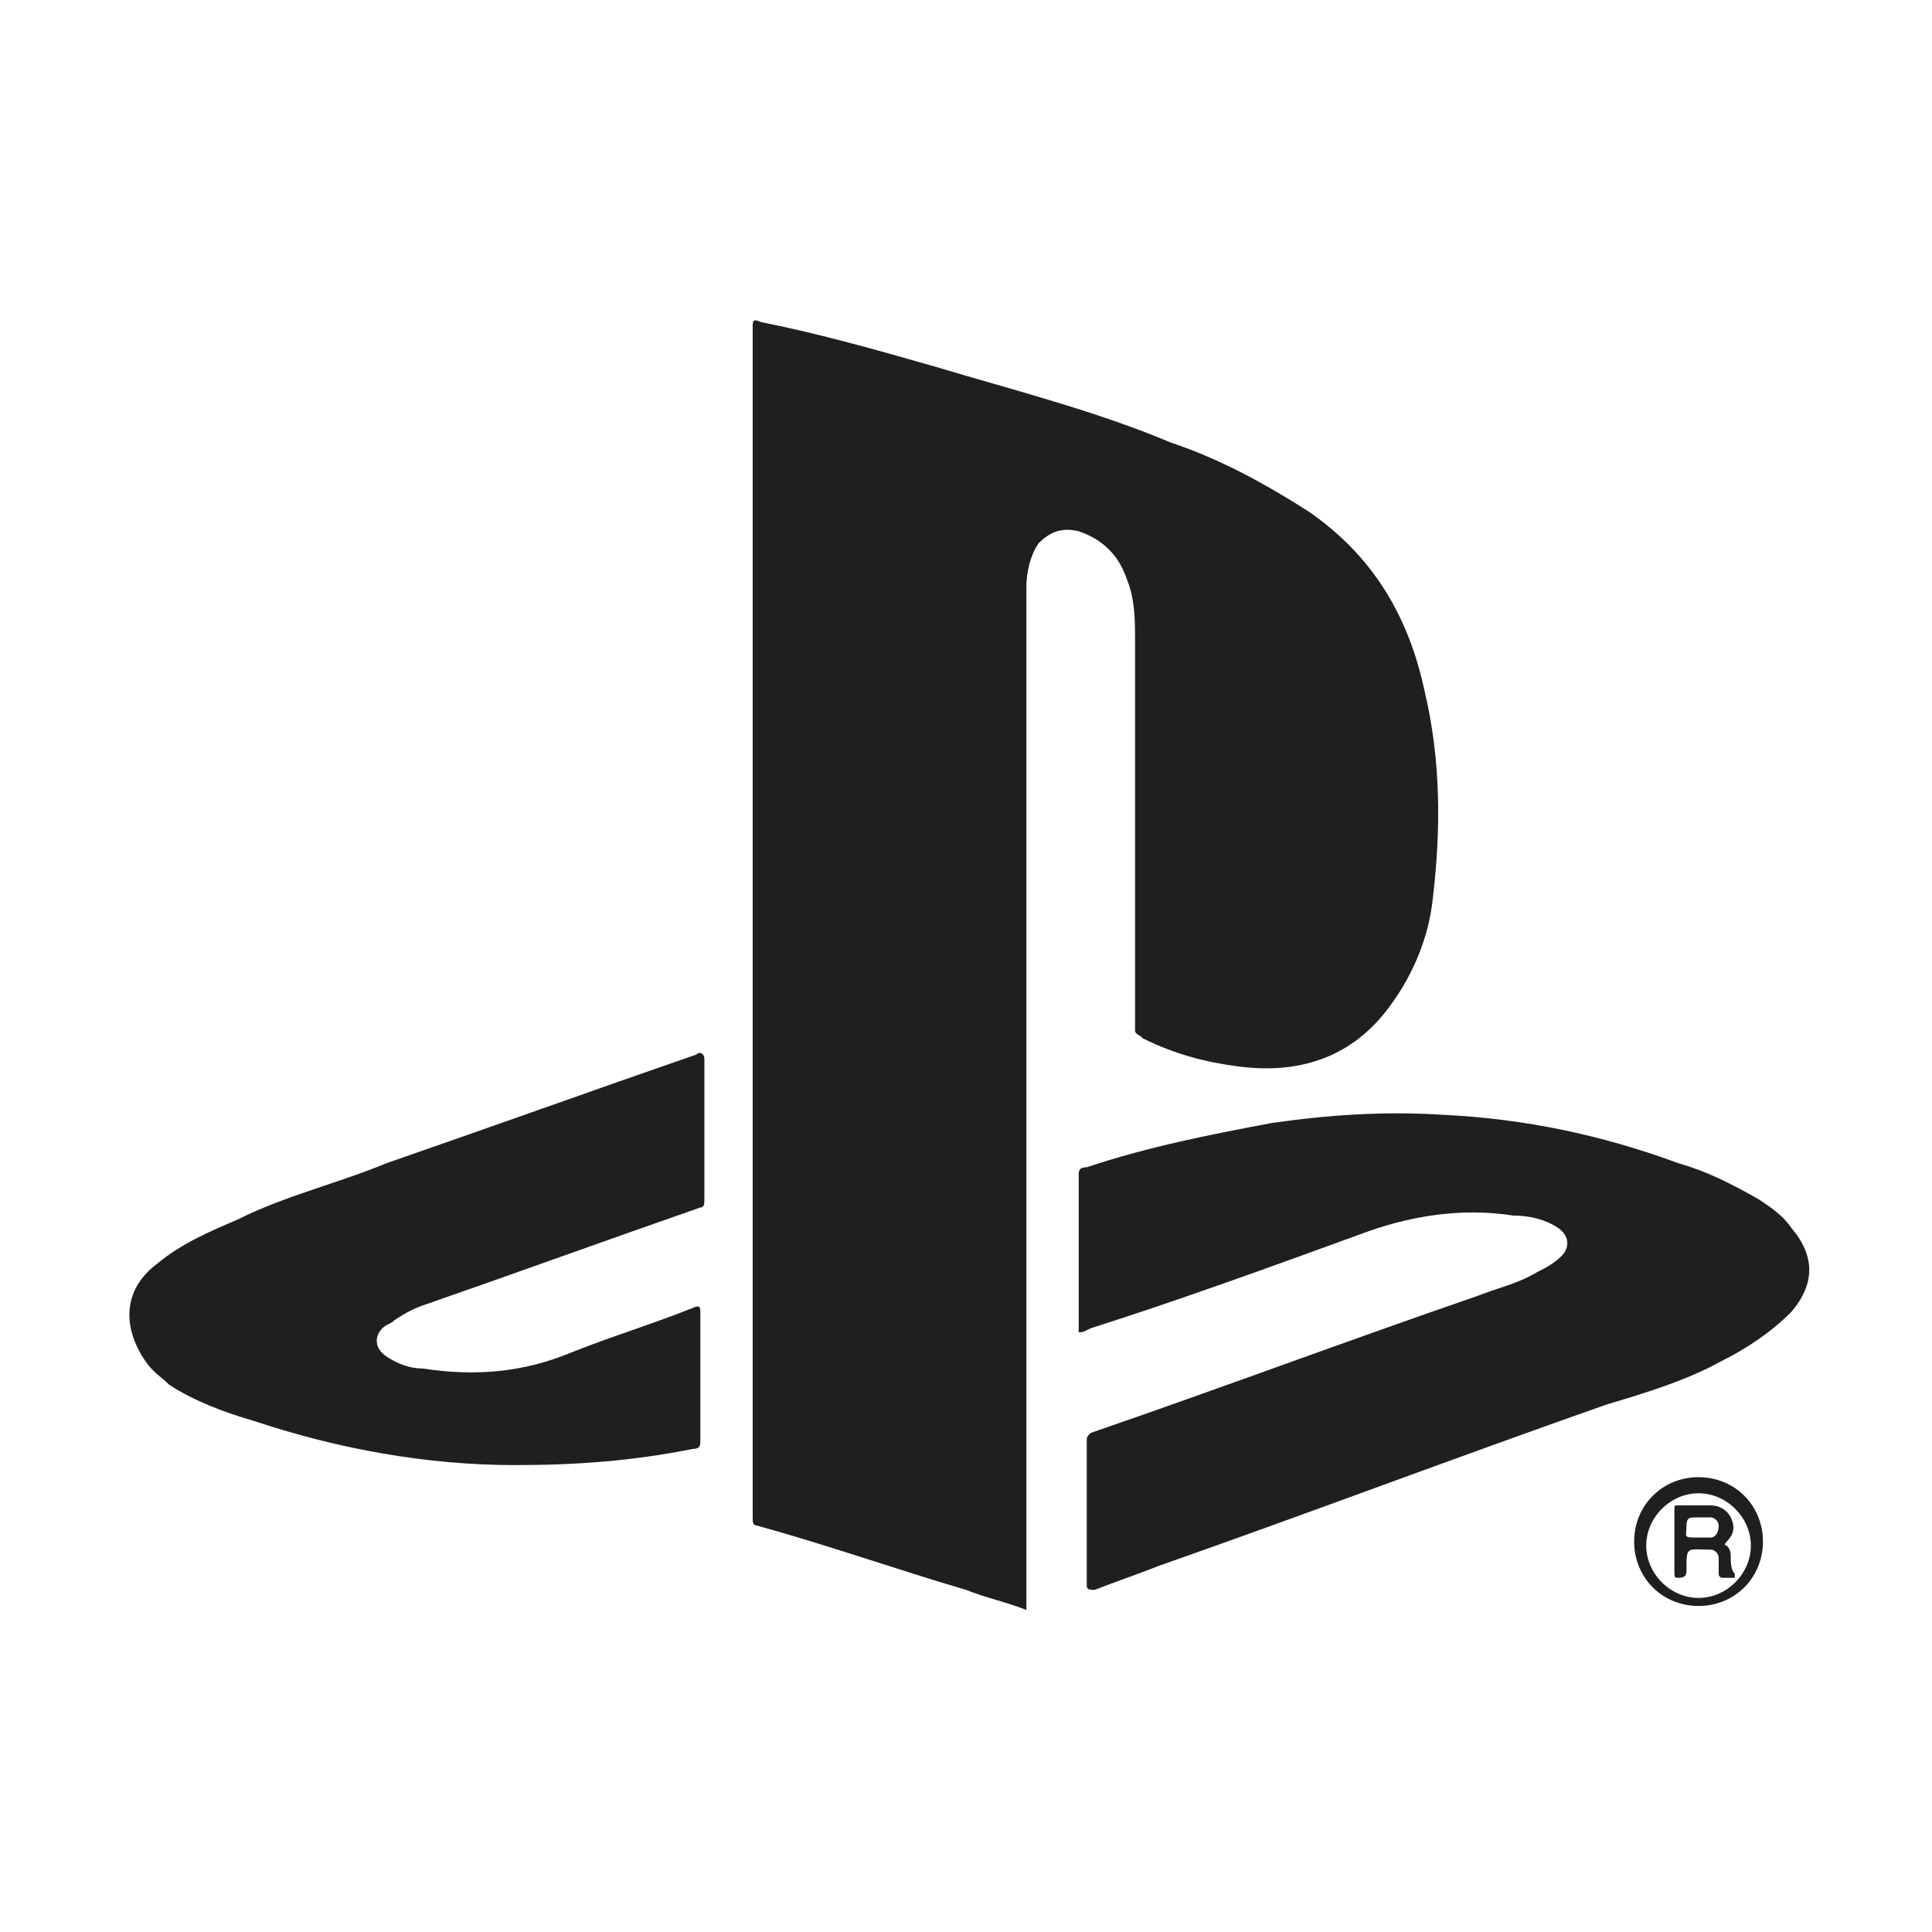
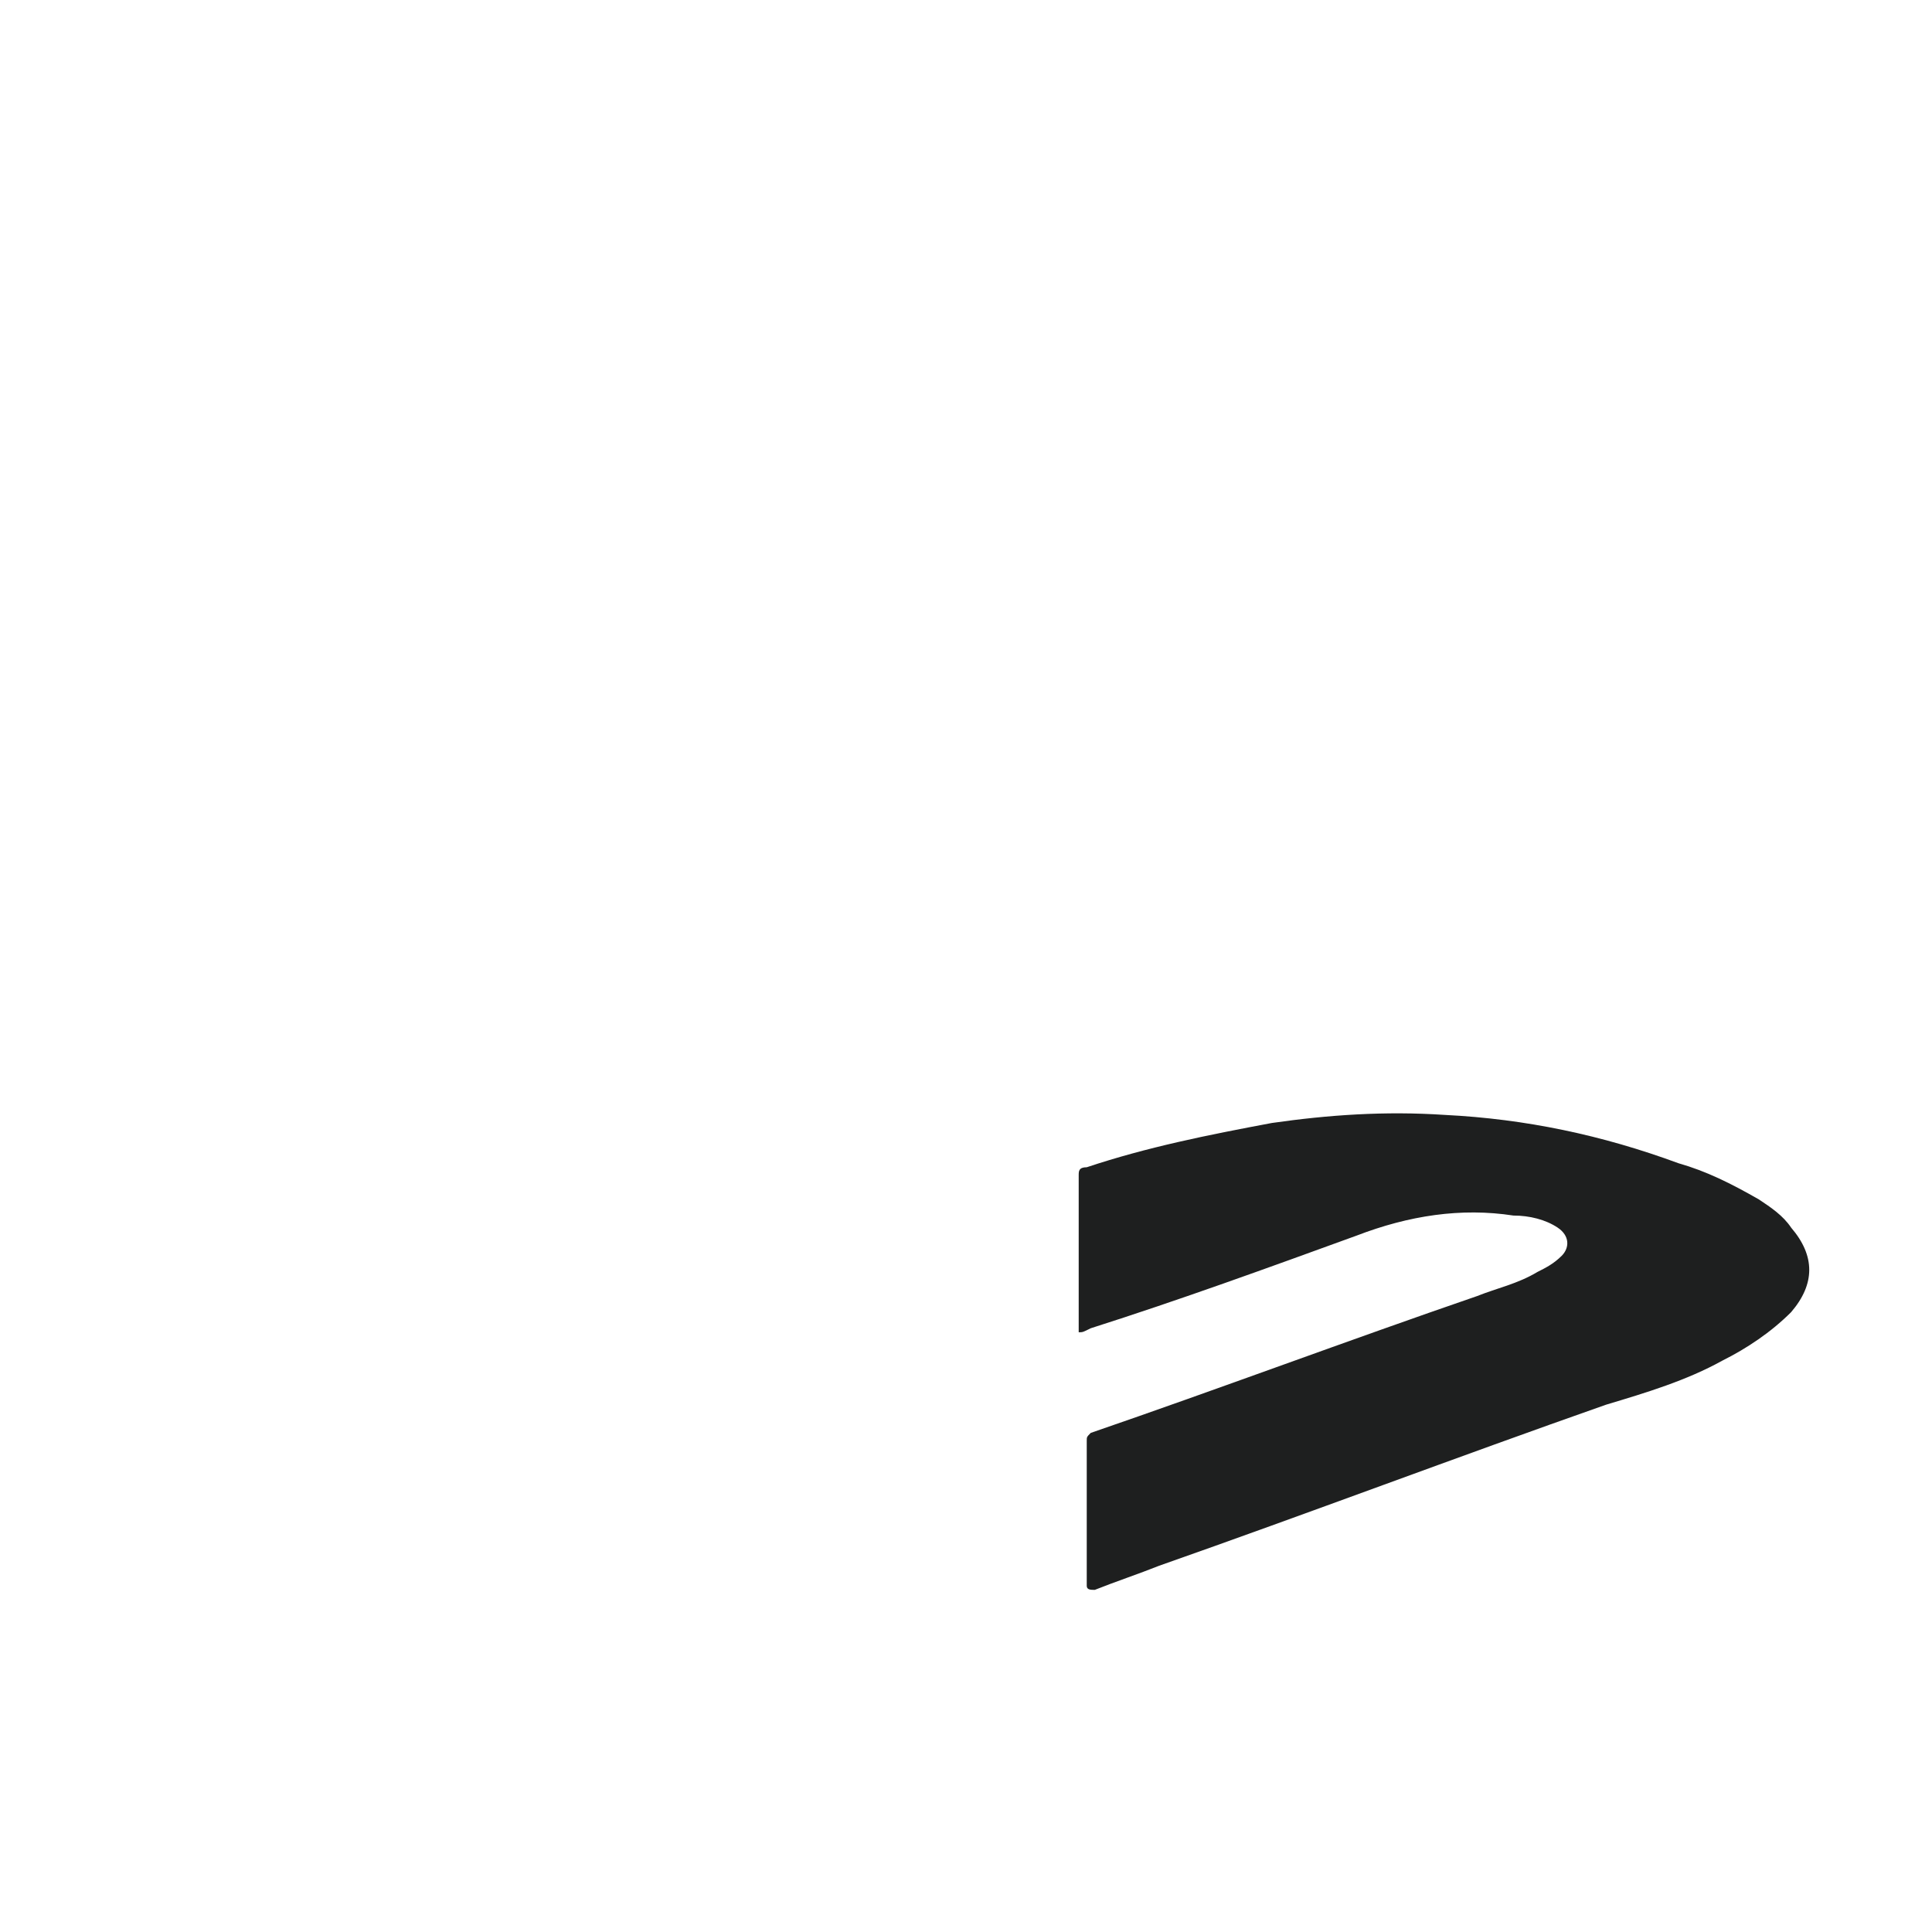
<svg xmlns="http://www.w3.org/2000/svg" version="1.1" id="Layer_1" x="0px" y="0px" viewBox="0 0 48 48" style="enable-background:new 0 0 48 48;" xml:space="preserve">
  <style type="text/css">
	.st0{enable-background:new    ;}
	.st1{fill:#1E1F1F;}
</style>
  <g class="st0">
-     <path class="st1" d="M25.5,40c-0.5-0.2-1-0.3-1.5-0.5c-1.7-0.5-3.4-1.1-5.2-1.6c-0.1,0-0.1-0.1-0.1-0.2c0-9.9,0-19.7,0-29.6   c0-0.1,0-0.2,0.2-0.1c1.5,0.3,2.9,0.7,4.3,1.1c2,0.6,4,1.1,5.9,1.9c1.2,0.4,2.3,1,3.4,1.7c1.6,1.1,2.5,2.6,2.9,4.5   c0.4,1.7,0.4,3.4,0.2,5.1c-0.1,1-0.5,1.9-1,2.6c-0.9,1.3-2.2,1.8-3.8,1.6c-0.8-0.1-1.6-0.3-2.4-0.7c-0.1-0.1-0.2-0.1-0.2-0.2   c0-3.2,0-6.5,0-9.7c0-0.5,0-1-0.2-1.5c-0.2-0.6-0.6-1-1.2-1.2c-0.4-0.1-0.7,0-1,0.3c-0.2,0.3-0.3,0.7-0.3,1.1c0,0.2,0,0.3,0,0.5   c0,8.2,0,16.4,0,24.6C25.5,39.8,25.5,39.9,25.5,40z" />
    <path class="st1" d="M26.8,33.1c0-0.1,0-0.1,0-0.2c0-1.2,0-2.5,0-3.7c0-0.1,0-0.2,0.2-0.2c1.5-0.5,3-0.8,4.6-1.1   c1.4-0.2,2.8-0.3,4.3-0.2c2,0.1,3.9,0.5,5.8,1.2c0.7,0.2,1.3,0.5,2,0.9c0.3,0.2,0.6,0.4,0.8,0.7c0.6,0.7,0.6,1.4,0,2.1   c-0.5,0.5-1.1,0.9-1.7,1.2c-0.9,0.5-1.9,0.8-2.9,1.1c-3.7,1.3-7.4,2.7-11.1,4c-0.5,0.2-1.1,0.4-1.6,0.6c-0.1,0-0.2,0-0.2-0.1   c0-1.2,0-2.4,0-3.6c0-0.1,0-0.1,0.1-0.2c3.2-1.1,6.4-2.3,9.6-3.4c0.5-0.2,1-0.3,1.5-0.6c0.2-0.1,0.4-0.2,0.6-0.4   c0.2-0.2,0.2-0.5-0.1-0.7c-0.3-0.2-0.7-0.3-1.1-0.3c-1.3-0.2-2.6,0-3.9,0.5c-2.2,0.8-4.4,1.6-6.6,2.3   C26.9,33.1,26.9,33.1,26.8,33.1z" />
-     <path class="st1" d="M17.5,28c0,0.6,0,1.2,0,1.8c0,0.1,0,0.2-0.1,0.2c-2.3,0.8-4.5,1.6-6.8,2.4c-0.3,0.1-0.5,0.2-0.8,0.4   c-0.1,0.1-0.2,0.1-0.3,0.2c-0.2,0.2-0.2,0.5,0.1,0.7c0.3,0.2,0.6,0.3,0.9,0.3c1.3,0.2,2.5,0.1,3.7-0.4c1-0.4,2-0.7,3-1.1   c0.2-0.1,0.2,0,0.2,0.1c0,1.1,0,2.1,0,3.2c0,0.1,0,0.2-0.2,0.2c-1.5,0.3-2.9,0.4-4.4,0.4c-2.2,0-4.4-0.4-6.5-1.1   c-0.7-0.2-1.5-0.5-2.1-0.9c-0.2-0.2-0.4-0.3-0.6-0.6C3,32.9,3.1,32,3.9,31.4c0.6-0.5,1.3-0.8,2-1.1c1.2-0.6,2.5-0.9,3.7-1.4   c2.6-0.9,5.1-1.8,7.7-2.7c0.1-0.1,0.2,0,0.2,0.1C17.5,26.8,17.5,27.4,17.5,28z" />
-     <path class="st1" d="M42.2,39.9c-0.9,0-1.6-0.7-1.6-1.6c0-0.9,0.7-1.6,1.6-1.6c0.9,0,1.6,0.7,1.6,1.6   C43.8,39.2,43.1,39.9,42.2,39.9z M43.5,38.4c0-0.7-0.6-1.3-1.3-1.3c-0.7,0-1.3,0.6-1.3,1.3c0,0.7,0.6,1.3,1.3,1.3   C42.9,39.7,43.5,39.1,43.5,38.4z" />
-     <path class="st1" d="M41.6,38.3c0-0.3,0-0.5,0-0.8c0-0.1,0-0.1,0.1-0.1c0.3,0,0.5,0,0.8,0c0.2,0,0.4,0.1,0.5,0.3   c0.1,0.2,0.1,0.4-0.1,0.6c0,0-0.1,0.1,0,0.1c0.1,0.1,0.1,0.2,0.1,0.3c0,0.1,0,0.3,0.1,0.4c0,0,0,0.1,0,0.1c-0.1,0-0.2,0-0.3,0   c-0.1,0-0.1-0.1-0.1-0.1c0-0.1,0-0.2,0-0.4c0-0.1-0.1-0.2-0.2-0.2c-0.6,0-0.6-0.1-0.6,0.5c0,0.1,0,0.2-0.2,0.2   c-0.1,0-0.1,0-0.1-0.2C41.6,38.8,41.6,38.6,41.6,38.3z M42.2,38.2c0.1,0,0.2,0,0.3,0c0.1,0,0.2-0.1,0.2-0.3c0-0.1-0.1-0.2-0.2-0.2   c-0.1,0-0.3,0-0.4,0c-0.1,0-0.2,0-0.2,0.2C41.9,38.2,41.8,38.2,42.2,38.2z" />
  </g>
</svg>